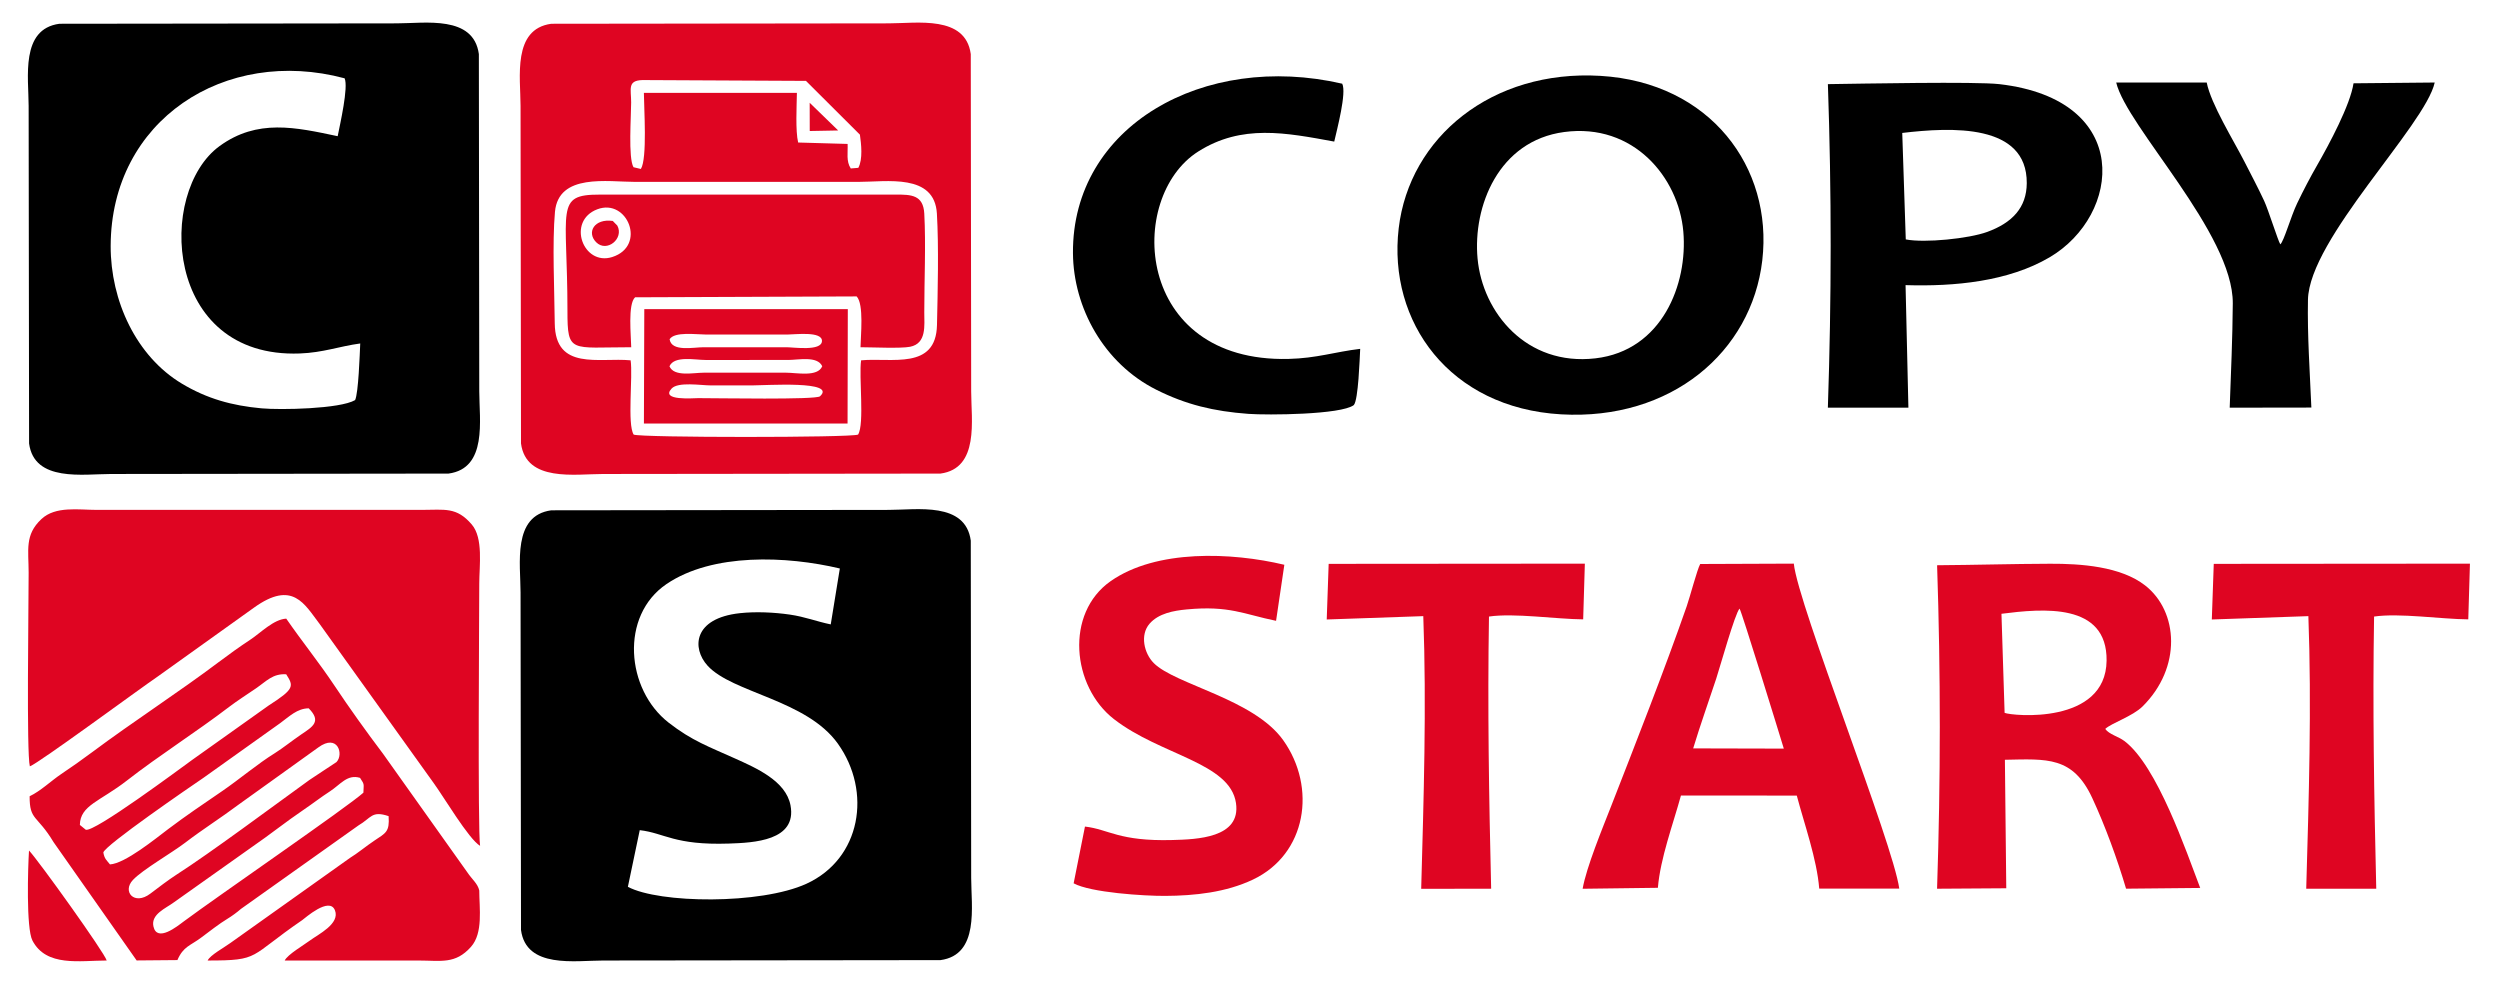
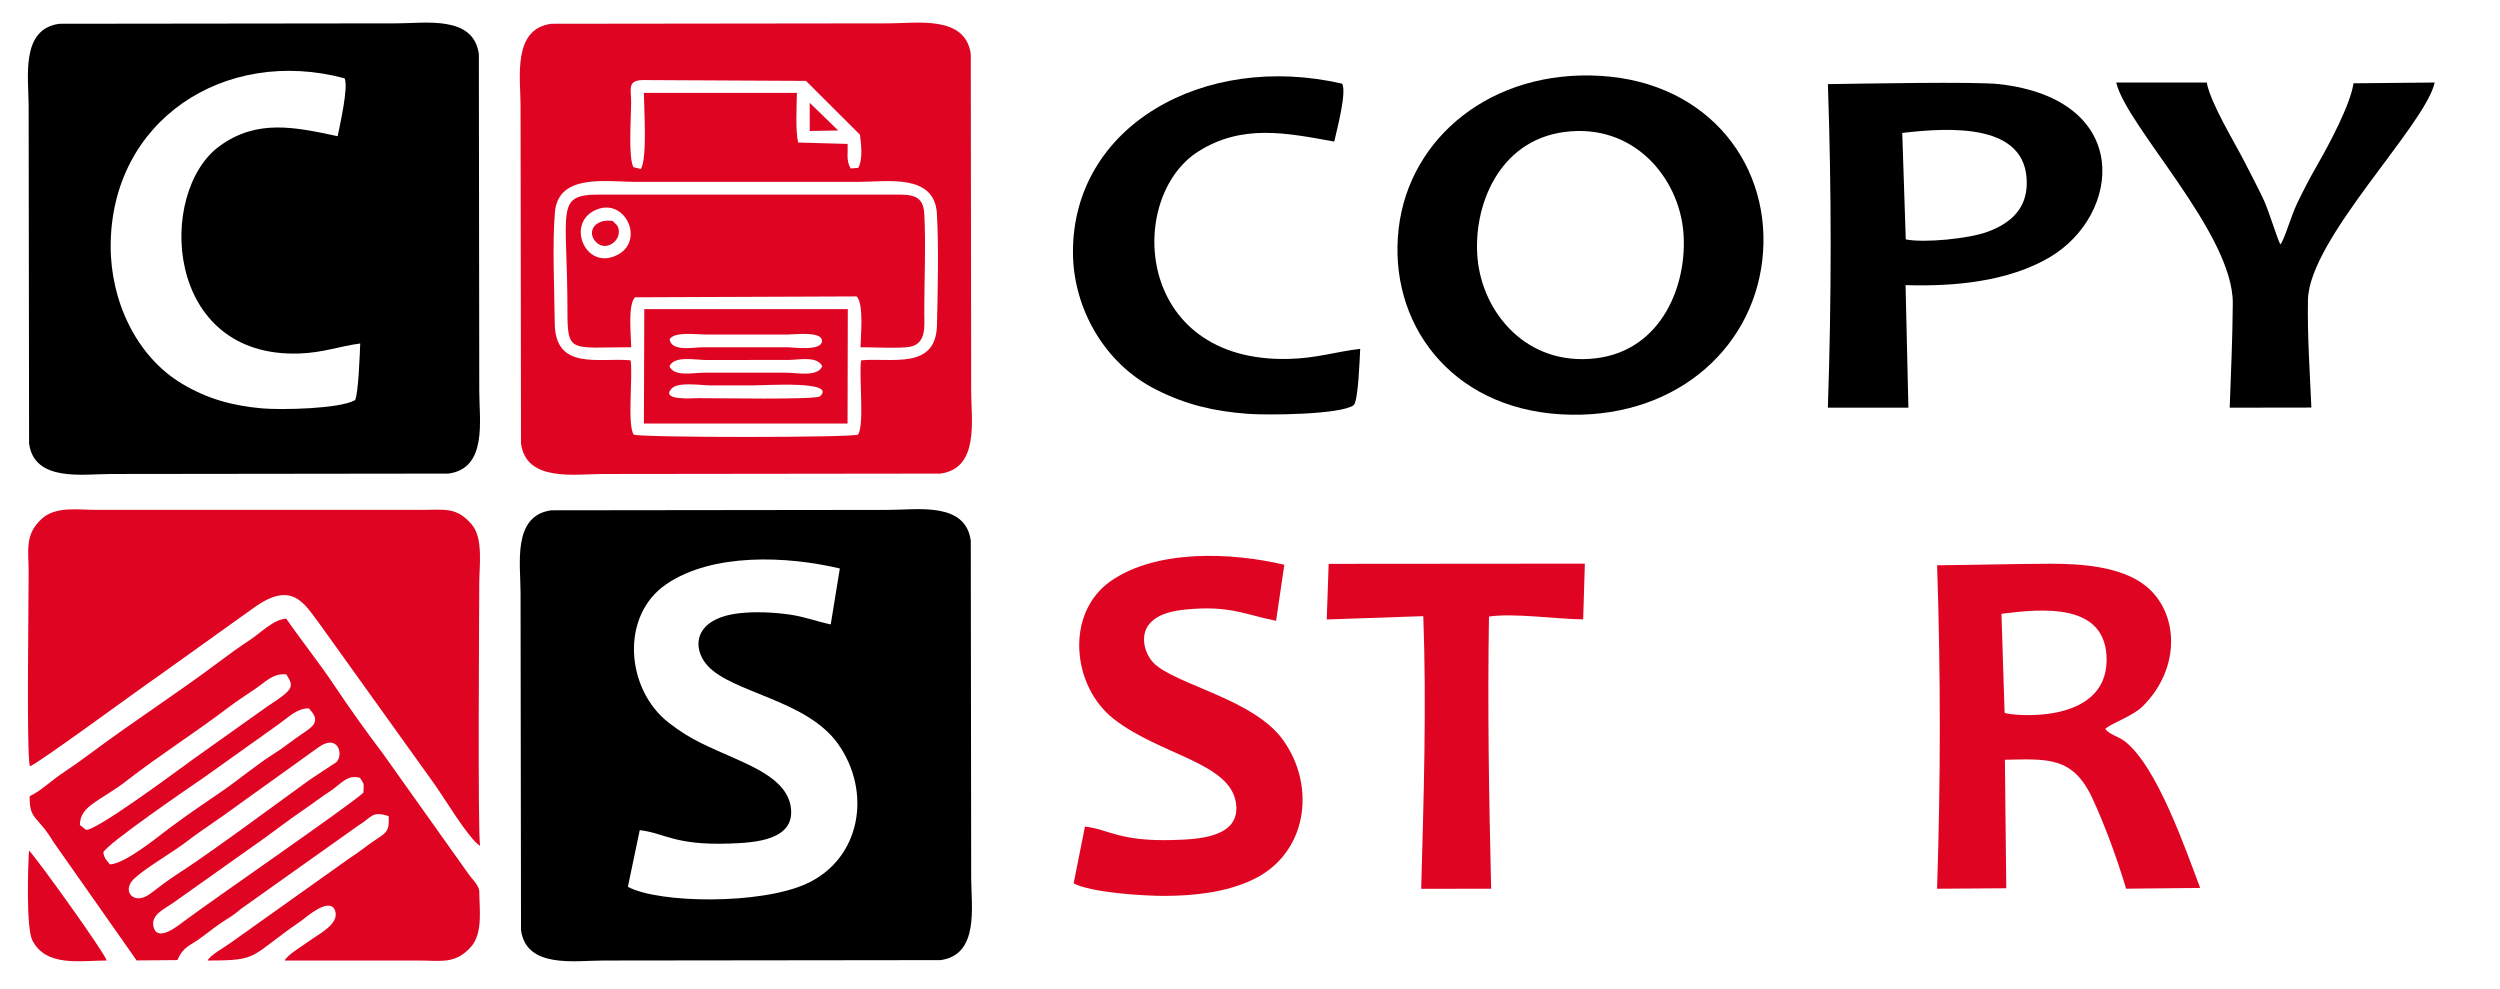
<svg xmlns="http://www.w3.org/2000/svg" viewBox="0 0 623.622 246.614" id="svg40" height="246.614" width="623.622" version="1.1">
  <defs id="defs44" />
  <path id="path2" style="fill:#000000;fill-rule:evenodd" d="m 88.581,99.803 c -3.783,2.215 -18.632,2.49 -23.325,2.058 C 57.84,101.18 51.65,99.463 45.358,95.692 34.011,88.89 27.571,75.07 27.606,61.36 27.686,29.974 56.11,11.541 85.964,19.533 86.949,21.74 84.835,30.921 84.234,33.975 73.736,31.756 64.21,29.576 54.778,36.435 39.089,47.844 40.829,89.434 74.772,88.175 80.659,87.957 84.572,86.396 89.86,85.678 89.737,88.334 89.418,98.061 88.581,99.803 Z M 7.255,110.622 c 1.291,9.692 13.498,7.613 20.49,7.613 l 84.137,-0.1 c 9.765,-1.318 7.67,-13.409 7.67,-20.5 L 119.451,13.498 C 118.132,3.735 106.043,5.828 98.951,5.828 L 14.815,5.929 C 5.05,7.248 7.144,19.34 7.144,26.428 Z" />
  <path id="path4" style="fill:#000000;fill-rule:evenodd" d="m 159.583,207.081 c 6.23,0.715 8.612,3.802 22.22,3.345 6.173,-0.207 17.064,-0.669 15.385,-9.547 -1.154,-6.103 -8.635,-9.326 -13.798,-11.66 -6.534,-2.954 -10.753,-4.408 -16.587,-8.945 -10.664,-8.293 -12.211,-26.672 -0.539,-34.588 11.49,-7.792 29.935,-7.029 43.232,-3.878 l -2.268,13.947 c -3.499,-0.716 -6.384,-1.897 -10.235,-2.451 -3.939,-0.567 -8.467,-0.778 -12.422,-0.35 -11.694,1.265 -12.023,8.765 -8.057,13.11 6.202,6.795 24.676,8.48 32.5,19.454 8.509,11.934 5.807,28.691 -7.862,34.937 -11.418,5.217 -36.726,4.929 -44.529,0.758 z m -29.619,24.906 c 1.291,9.692 13.498,7.613 20.49,7.613 l 84.137,-0.1 c 9.765,-1.318 7.67,-13.409 7.67,-20.5 l -0.101,-84.136 c -1.319,-9.763 -13.408,-7.671 -20.5,-7.671 l -84.136,0.101 c -9.765,1.32 -7.671,13.411 -7.671,20.499 z" />
  <path id="path6" style="fill:#df0522;fill-rule:evenodd" d="m 157.309,89.883 c -7.861,-0.751 -18.817,2.684 -18.928,-9.259 -0.076,-8.127 -0.645,-20.031 0.054,-27.775 0.874,-9.684 13.145,-7.478 20.08,-7.478 h 55.532 c 7.161,0 19.075,-2.182 19.663,7.909 0.484,8.309 0.209,19.339 0.021,27.799 -0.251,11.3 -11.34,8.079 -18.926,8.804 -0.599,4.038 0.887,15.898 -0.757,18.524 -1.671,0.782 -54.309,0.782 -55.98,0.001 -1.645,-2.628 -0.158,-14.487 -0.757,-18.526 z m 0.718,-48.17 c -1.359,-2.277 -0.577,-12.864 -0.586,-16.18 -0.008,-3.363 -0.992,-5.45 2.84,-5.562 l 40.767,0.207 13.457,13.416 c 0.324,2.302 0.763,6.151 -0.4,8.272 l -1.883,0.158 c -1.188,-1.816 -0.688,-3.913 -0.785,-6.12 l -12.339,-0.352 c -0.701,-2.893 -0.364,-9.096 -0.312,-12.383 l -38.17,-0.004 c 0.015,3.687 0.884,16.388 -0.751,18.984 z m -28.064,68.909 c 1.288,9.691 13.501,7.613 20.49,7.613 l 84.137,-0.1 c 9.764,-1.316 7.67,-13.412 7.67,-20.501 l -0.101,-84.137 c -1.318,-9.762 -13.411,-7.67 -20.5,-7.67 l -84.137,0.101 c -9.764,1.318 -7.67,13.414 -7.67,20.5 z" />
  <path id="path8" style="fill:#df0522;fill-rule:evenodd" d="m 7.444,191.161 c 2.071,-0.665 27.538,-19.45 31.855,-22.375 l 24.016,-17.18 c 9.736,-7.002 12.627,-0.903 16.481,4.129 l 28.416,39.644 c 2.408,3.29 8.727,13.967 11.548,15.616 -0.621,-3.537 -0.208,-60.283 -0.208,-65.442 0,-4.393 1.049,-11.307 -1.867,-14.715 -3.8,-4.441 -6.731,-3.646 -12.464,-3.646 H 24.162 c -4.618,0 -10.313,-1.008 -13.836,2.295 -4.21,3.948 -3.182,7.712 -3.182,13.38 0,8.501 -0.555,45.082 0.3,48.294 z" />
  <path id="path10" style="fill:#df0522;fill-rule:evenodd" d="m 89.815,194.036 c 1.194,1.802 0.883,1.473 0.836,3.697 -3.925,3.553 -36.565,25.975 -44.872,32.159 -1.484,1.105 -6.61,5.296 -7.508,1.2 -0.668,-3.047 3.127,-4.532 5.036,-5.958 l 19.67,-13.945 c 4.154,-2.837 8.485,-6.306 12.746,-9.185 2.318,-1.566 4.193,-3.058 6.592,-4.613 2.6,-1.685 4.32,-4.341 7.501,-3.356 z m -5.882,-3.936 c -0.089,0.091 -5.976,3.905 -6.76,4.471 -9.231,6.661 -24.534,18.086 -33.216,23.659 -1.919,1.232 -4.603,3.285 -6.473,4.701 -3.981,3.015 -7.065,-0.516 -4.329,-3.423 2.46,-2.614 9.677,-6.724 13.067,-9.319 4.409,-3.375 8.946,-6.21 13.367,-9.532 l 19.815,-14.212 c 4.853,-3.553 6.397,1.732 4.528,3.656 z m -56.502,25.525 c -0.865,-1.092 -1.36,-1.352 -1.655,-2.962 0.288,-1.744 21.92,-16.566 24.958,-18.625 l 19.092,-13.606 c 2.358,-1.711 4.296,-3.717 7.181,-3.743 3.279,3.292 0.957,4.611 -1.835,6.496 -2.128,1.437 -4.689,3.489 -6.557,4.648 -4.482,2.781 -8.811,6.506 -13.264,9.55 -4.529,3.096 -8.997,6.109 -13.39,9.425 -3.122,2.356 -10.78,8.614 -14.532,8.818 z m -7.509,-9.845 c 0.069,-4.909 5.077,-5.88 11.735,-11.072 8.025,-6.259 17.204,-12.043 25.519,-18.389 1.941,-1.482 4.595,-3.183 6.638,-4.582 2.749,-1.883 4.197,-3.724 7.576,-3.542 1.881,2.952 2.128,3.632 -4.335,7.765 l -19.081,13.571 c -3.053,2.21 -24.551,18.223 -26.587,17.441 z M 7.391,198.623 c -0.029,6.125 1.849,4.584 5.955,11.426 l 20.739,29.534 10.17,-0.092 c 1.469,-3.429 3.241,-3.579 5.956,-5.628 1.834,-1.384 4.601,-3.519 6.493,-4.654 1.111,-0.666 2.454,-1.653 3.399,-2.482 L 89.401,205.915 c 3.263,-1.907 3.289,-3.76 7.537,-2.33 0.28,3.927 -0.696,4.2 -3.627,6.155 -1.915,1.277 -4.197,3.172 -6.008,4.263 l -29.867,21.246 c -1.506,1.107 -5.052,3.029 -5.64,4.351 13.274,0 10.081,-0.833 23.604,-10.087 0.607,-0.415 6.756,-5.947 8.146,-2.453 1.341,3.37 -4.163,6.007 -6.18,7.508 -1.565,1.165 -5.676,3.567 -6.345,5.032 11.101,0 22.203,0 33.304,0 5.697,0 9.238,0.984 13.153,-3.405 3.086,-3.459 2.074,-9.639 2.074,-14.061 -0.385,-1.743 -1.806,-2.764 -3.003,-4.569 L 95.51,187.974 c -4.021,-5.306 -8.455,-11.501 -12.104,-16.984 -3.756,-5.644 -8.109,-11.031 -12.002,-16.672 -3.17,0.177 -6.379,3.553 -8.991,5.269 -2.569,1.688 -5.429,3.739 -7.871,5.582 -9.7,7.321 -21.554,14.993 -31.395,22.345 -2.6,1.943 -5.149,3.734 -7.861,5.559 -2.557,1.721 -5.115,4.227 -7.896,5.55 z" />
  <path id="path12" style="fill:#000000;fill-rule:evenodd" d="m 368.576,64.495 c -1.195,-12.999 5.205,-29.373 21.612,-31.564 17.283,-2.307 28.529,11.333 29.714,24.825 1.15,13.097 -5.286,29.706 -21.927,31.631 -17.209,1.992 -28.161,-11.435 -29.398,-24.892 z m 71.025,0.448 c 2.689,-23.139 -12.95,-44.384 -40.372,-46.019 -27.052,-1.613 -47.663,15.305 -50.327,38.041 -2.732,23.316 12.681,44.805 40.541,46.394 27.392,1.562 47.498,-15.533 50.158,-38.416 z" />
  <path id="path14" style="fill:#df0522;fill-rule:evenodd" d="m 499.262,153.108 c 10.273,-1.304 26.405,-2.859 26.224,11.704 -0.199,16.016 -23.491,13.797 -25.439,13.012 z m -16.055,-12.109 c 0.905,27.228 0.891,53.456 -0.007,80.694 l 17.262,-0.116 -0.342,-32.051 c 10.511,-0.207 16.947,-0.889 21.796,9.549 3.201,6.892 6.232,15.187 8.43,22.607 l 18.494,-0.185 c -3.459,-9.025 -10.733,-30.526 -18.934,-36.665 -1.456,-1.09 -3.839,-1.675 -4.755,-3.003 1.529,-1.456 6.808,-3.132 9.318,-5.618 9.802,-9.708 8.942,-23.678 0.639,-30.166 -6.124,-4.785 -16.108,-5.444 -23.698,-5.42 -9.378,0.03 -18.799,0.31 -28.205,0.374 z" />
-   <path id="path16" style="fill:#df0522;fill-rule:evenodd" d="m 422.362,186.685 c 1.746,-5.793 3.841,-11.618 5.747,-17.399 0.869,-2.635 4.744,-16.485 5.827,-17.467 0.539,0.786 9.8,30.851 11.033,34.922 z m -8.806,34.775 c 0.615,-7.373 3.752,-15.749 5.756,-23.023 l 28.896,0.022 c 1.864,7.067 5.014,15.85 5.595,23.209 l 19.966,-0.006 c -1.516,-11.282 -25.257,-70.701 -26.305,-81.066 l -23.349,0.093 c -0.771,1.397 -2.546,8.186 -3.352,10.501 -5.44,15.633 -12.847,34.487 -18.922,50.046 -2.078,5.32 -6.135,15.137 -7.056,20.465 z" />
  <path id="path18" style="fill:#df0522;fill-rule:evenodd" d="m 320.377,140.883 c -13.133,-3.133 -31.914,-3.912 -43.325,4.085 -11.432,8.011 -9.685,26.246 0.816,34.411 11.63,9.042 28.978,10.824 30.448,20.958 1.265,8.723 -9.774,9.042 -15.889,9.207 -13.364,0.36 -15.784,-2.669 -21.784,-3.359 l -2.825,14.159 c 4.267,2.325 17.625,3.166 22.81,3.137 7.441,-0.041 15.168,-0.876 21.9,-4.062 13.427,-6.355 15.971,-22.991 7.553,-34.796 -7.338,-10.292 -26.937,-13.843 -32.281,-19.222 -2.4,-2.416 -3.493,-7.011 -1.036,-9.826 2.243,-2.57 5.981,-3.244 9.26,-3.555 10.638,-1.007 14.246,1.202 22.29,2.844 z" />
  <path id="path20" style="fill:#df0522;fill-rule:evenodd" d="m 149.007,52.202 c 7.515,-2.834 12.368,9.157 3.709,11.916 -7.278,2.318 -11.42,-9.008 -3.709,-11.916 z m 8.452,34.415 c -0.038,-2.777 -0.895,-10.766 0.964,-12.457 l 55.266,-0.219 c 1.86,1.922 1.002,9.895 0.964,12.676 2.833,0 10.037,0.35 12.376,-0.118 4.16,-0.834 3.535,-5.325 3.533,-8.569 -0.005,-7.884 0.417,-16.914 2e-4,-24.651 -0.252,-4.683 -3.286,-4.748 -7.109,-4.736 l -73.896,10e-4 c -11.209,-0.015 -8.004,3.43 -8.006,28.938 -0.001,10.776 0.731,9.135 15.908,9.135 z" />
  <path id="path22" style="fill:#000000;fill-rule:evenodd" d="m 474.513,33.162 c 12.222,-1.44 31.143,-2.415 31.061,12.525 -0.034,6.138 -3.656,9.898 -9.859,12.165 -4.6,1.681 -15.599,2.794 -20.323,1.87 z M 455.965,20.989 c 0.937,27.355 0.911,53.337 -0.006,80.702 l 20.089,0.003 -0.709,-30.568 c 12.214,0.376 25.623,-0.885 35.921,-6.934 17.859,-10.491 21.015,-39.316 -12.501,-43.2 -5.905,-0.684 -34.693,-0.111 -42.794,-0.003 z" />
  <path id="path24" style="fill:#000000;fill-rule:evenodd" d="m 332.824,35.319 c 0.697,-3.073 3.125,-12.207 1.991,-14.442 -34.56,-7.975 -67.396,10.591 -67.166,42.274 0.099,13.588 7.684,27.474 20.758,34.05 7.444,3.744 14.351,5.398 22.99,6.036 4.771,0.352 23.128,0.22 26.311,-2.191 1.132,-1.303 1.454,-11.484 1.591,-14.025 -6.325,0.746 -10.829,2.344 -17.884,2.512 -38.48,0.914 -40.527,-40.361 -22.493,-51.755 10.855,-6.858 21.82,-4.678 33.902,-2.459 z" />
  <path id="path26" style="fill:#000000;fill-rule:evenodd" d="m 576.568,101.665 c -0.379,-8.91 -1.02,-17.977 -0.849,-26.89 0.29,-15.155 29.262,-43.477 31.619,-54.191 l -20.256,0.196 c -0.785,5.37 -6.139,15.323 -9.045,20.385 -1.789,3.115 -3.454,6.31 -4.998,9.519 -1.595,3.312 -3.302,9.467 -4.214,10.268 -0.574,-0.869 -2.977,-8.579 -4.04,-10.86 -1.528,-3.277 -3.207,-6.438 -4.858,-9.672 -2.708,-5.306 -8.422,-14.482 -9.464,-19.841 h -22.578 c 2.598,11.012 29.203,37.653 29.084,55.112 -0.059,8.731 -0.464,17.291 -0.771,26.005 z" />
  <path id="path28" style="fill:#df0522;fill-rule:evenodd" d="m 395.339,140.601 -63.905,0.052 -0.484,13.877 24.086,-0.835 c 0.834,22.508 0.095,45.5 -0.521,68.023 l 17.451,-0.032 c -0.539,-22.662 -0.922,-45.213 -0.542,-67.886 6.29,-0.926 16.736,0.645 23.497,0.701 z" />
-   <path id="path30" style="fill:#df0522;fill-rule:evenodd" d="m 616.124,140.601 -63.905,0.052 -0.484,13.877 24.086,-0.835 c 0.833,22.485 0.109,45.494 -0.535,67.991 l 17.466,1e-4 c -0.539,-22.662 -0.923,-45.213 -0.542,-67.886 6.29,-0.926 16.736,0.645 23.497,0.701 z" />
  <path id="path32" style="fill:#df0522;fill-rule:evenodd" d="m 204.549,98.854 c -0.99,0.91 -25.775,0.459 -30.36,0.46 -1.238,2e-4 -9.518,0.714 -6.667,-2.38 1.626,-1.764 7.313,-0.792 9.802,-0.792 3.433,0 6.867,0 10.3,0 3.521,0 21.232,-1.246 16.925,2.712 z m 0.557,-7.489 c -1.155,2.746 -6.357,1.604 -8.974,1.604 h -20.601 c -2.556,0 -7.414,1.091 -8.531,-1.604 1.194,-2.704 6.385,-1.571 8.979,-1.571 l 20.601,-5e-4 c 2.569,-7e-4 7.332,-1.077 8.526,1.572 z m -0.066,-6.292 c -0.088,2.602 -7.071,1.544 -8.908,1.544 l -20.601,2e-4 c -2.564,-6e-4 -8.034,1.21 -8.497,-1.999 1.258,-1.956 6.568,-1.174 8.945,-1.174 h 20.601 c 1.774,0 8.544,-0.881 8.46,1.628 z m -44.417,20.578 50.801,-5e-4 0.061,-28.542 h -50.766 z" />
  <path id="path34" style="fill:#df0522;fill-rule:evenodd" d="m 7.235,212.165 c -0.268,4.137 -0.734,19.383 0.851,22.44 3.452,6.656 11.852,4.995 18.529,4.995 -0.48,-1.878 -17.046,-25.002 -19.38,-27.436 z" />
  <path id="path36" style="fill:#df0522;fill-rule:evenodd" d="m 152.856,55.115 c -4.613,-0.65 -6.579,2.842 -4.148,5.305 2.63,2.665 7.006,-0.88 5.288,-4.132 z" />
  <path id="path38" style="fill:#df0522;fill-rule:evenodd" d="m 201.989,32.682 7.096,-0.135 -7.111,-6.907 z" />
</svg>